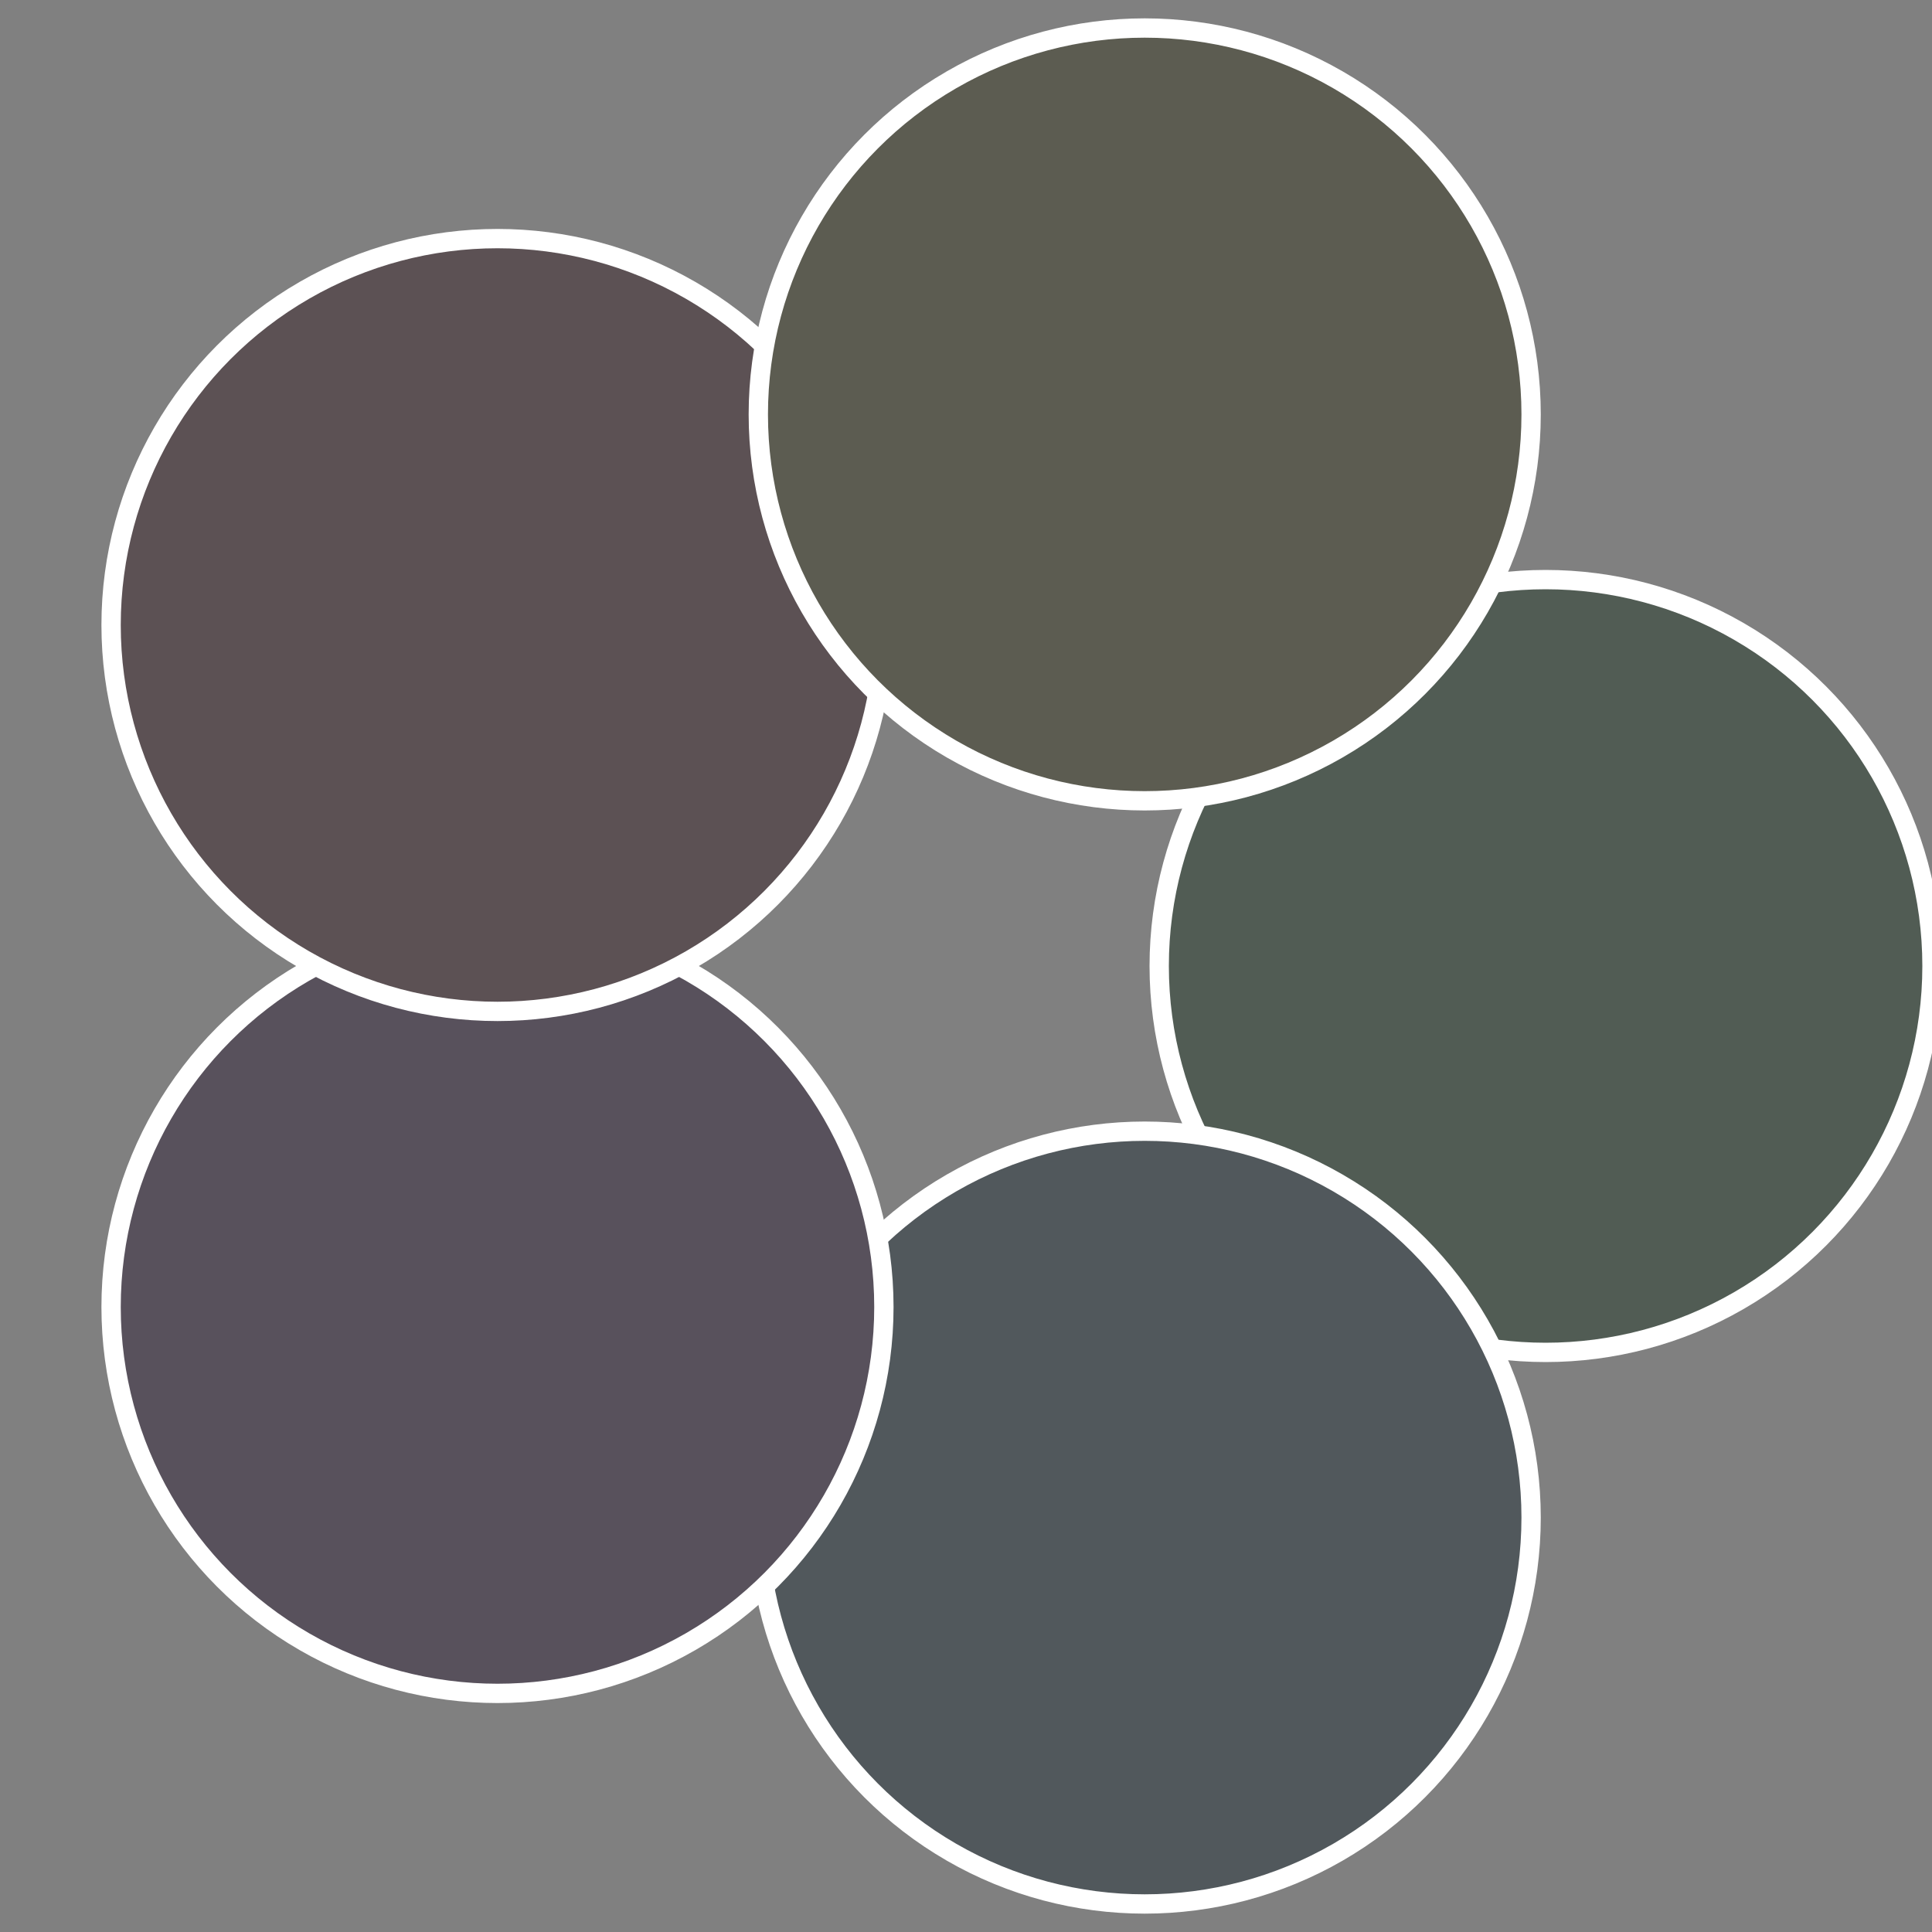
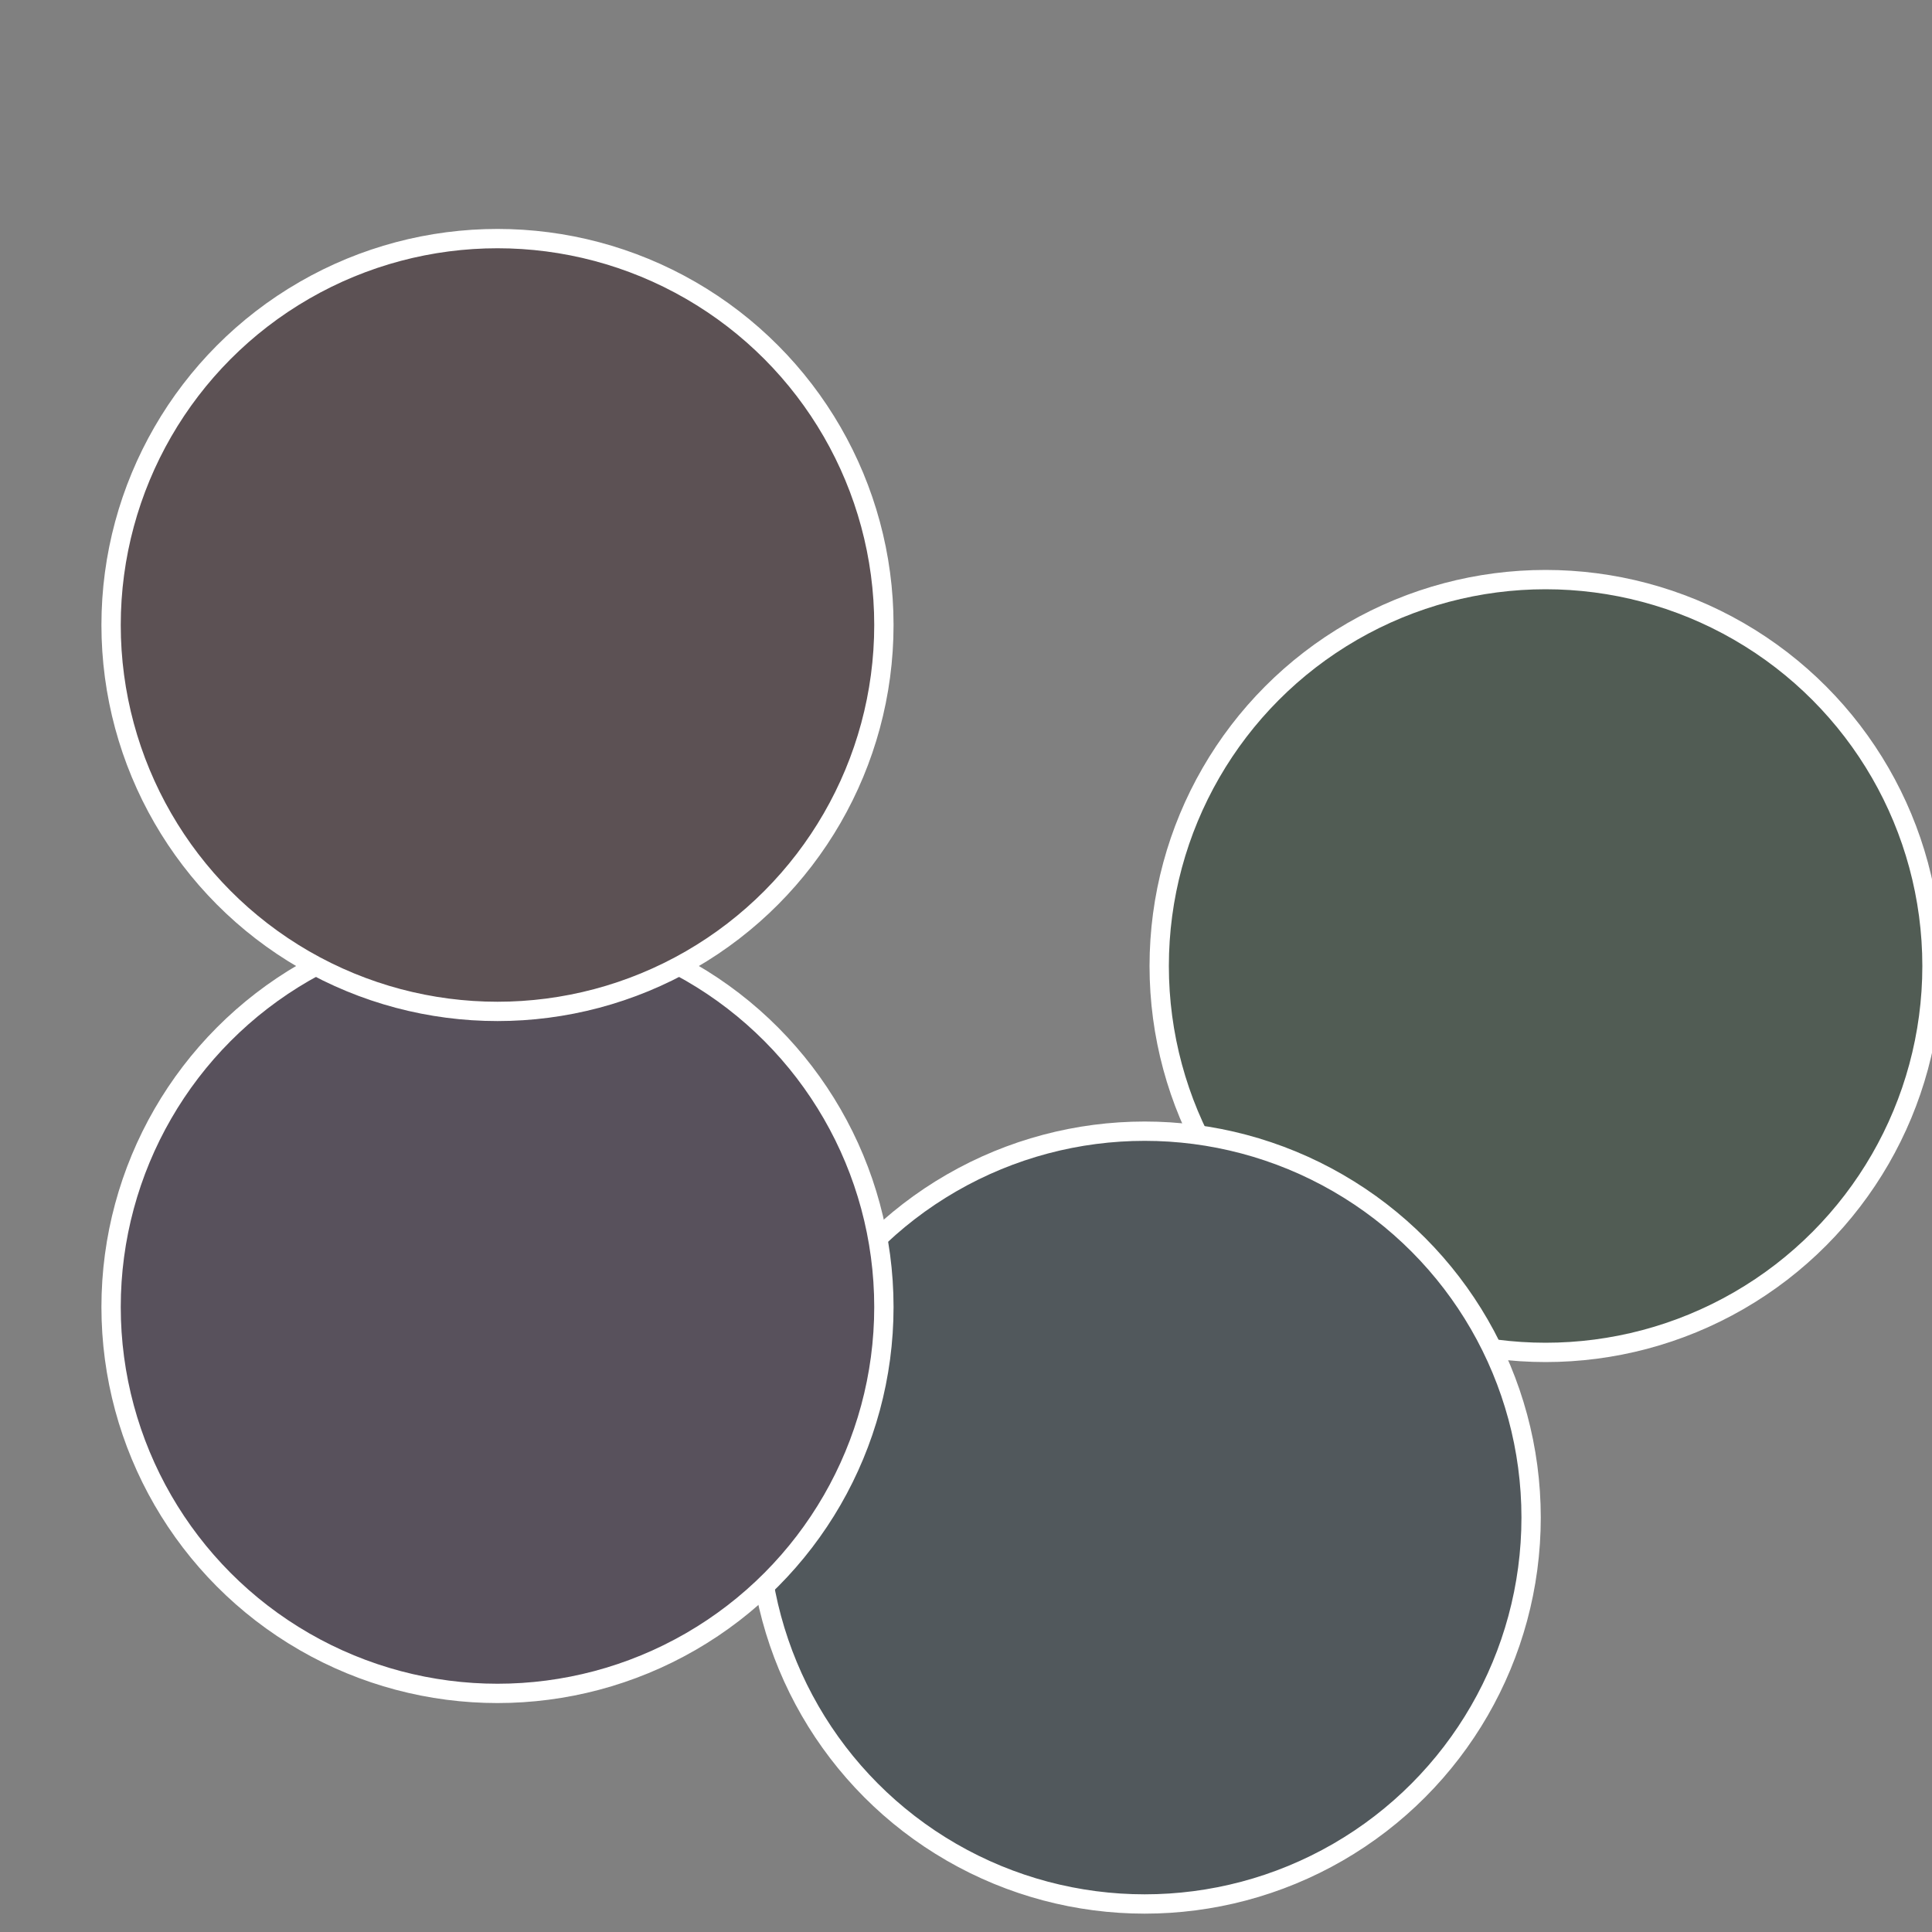
<svg xmlns="http://www.w3.org/2000/svg" width="500" height="500" viewBox="-1 -1 2 2">
  <rect x="-1" y="-1" width="2" height="2" fill="#808080" stroke="none" />
  <circle cx="0.6" cy="0" r="0.4" fill="#515c54" stroke="#fff" stroke-width="1%" />
  <circle cx="0.185" cy="0.571" r="0.4" fill="#51585c" stroke="#fff" stroke-width="1%" />
  <circle cx="-0.485" cy="0.353" r="0.4" fill="#58515c" stroke="#fff" stroke-width="1%" />
  <circle cx="-0.485" cy="-0.353" r="0.4" fill="#5c5154" stroke="#fff" stroke-width="1%" />
-   <circle cx="0.185" cy="-0.571" r="0.4" fill="#5c5c51" stroke="#fff" stroke-width="1%" />
</svg>